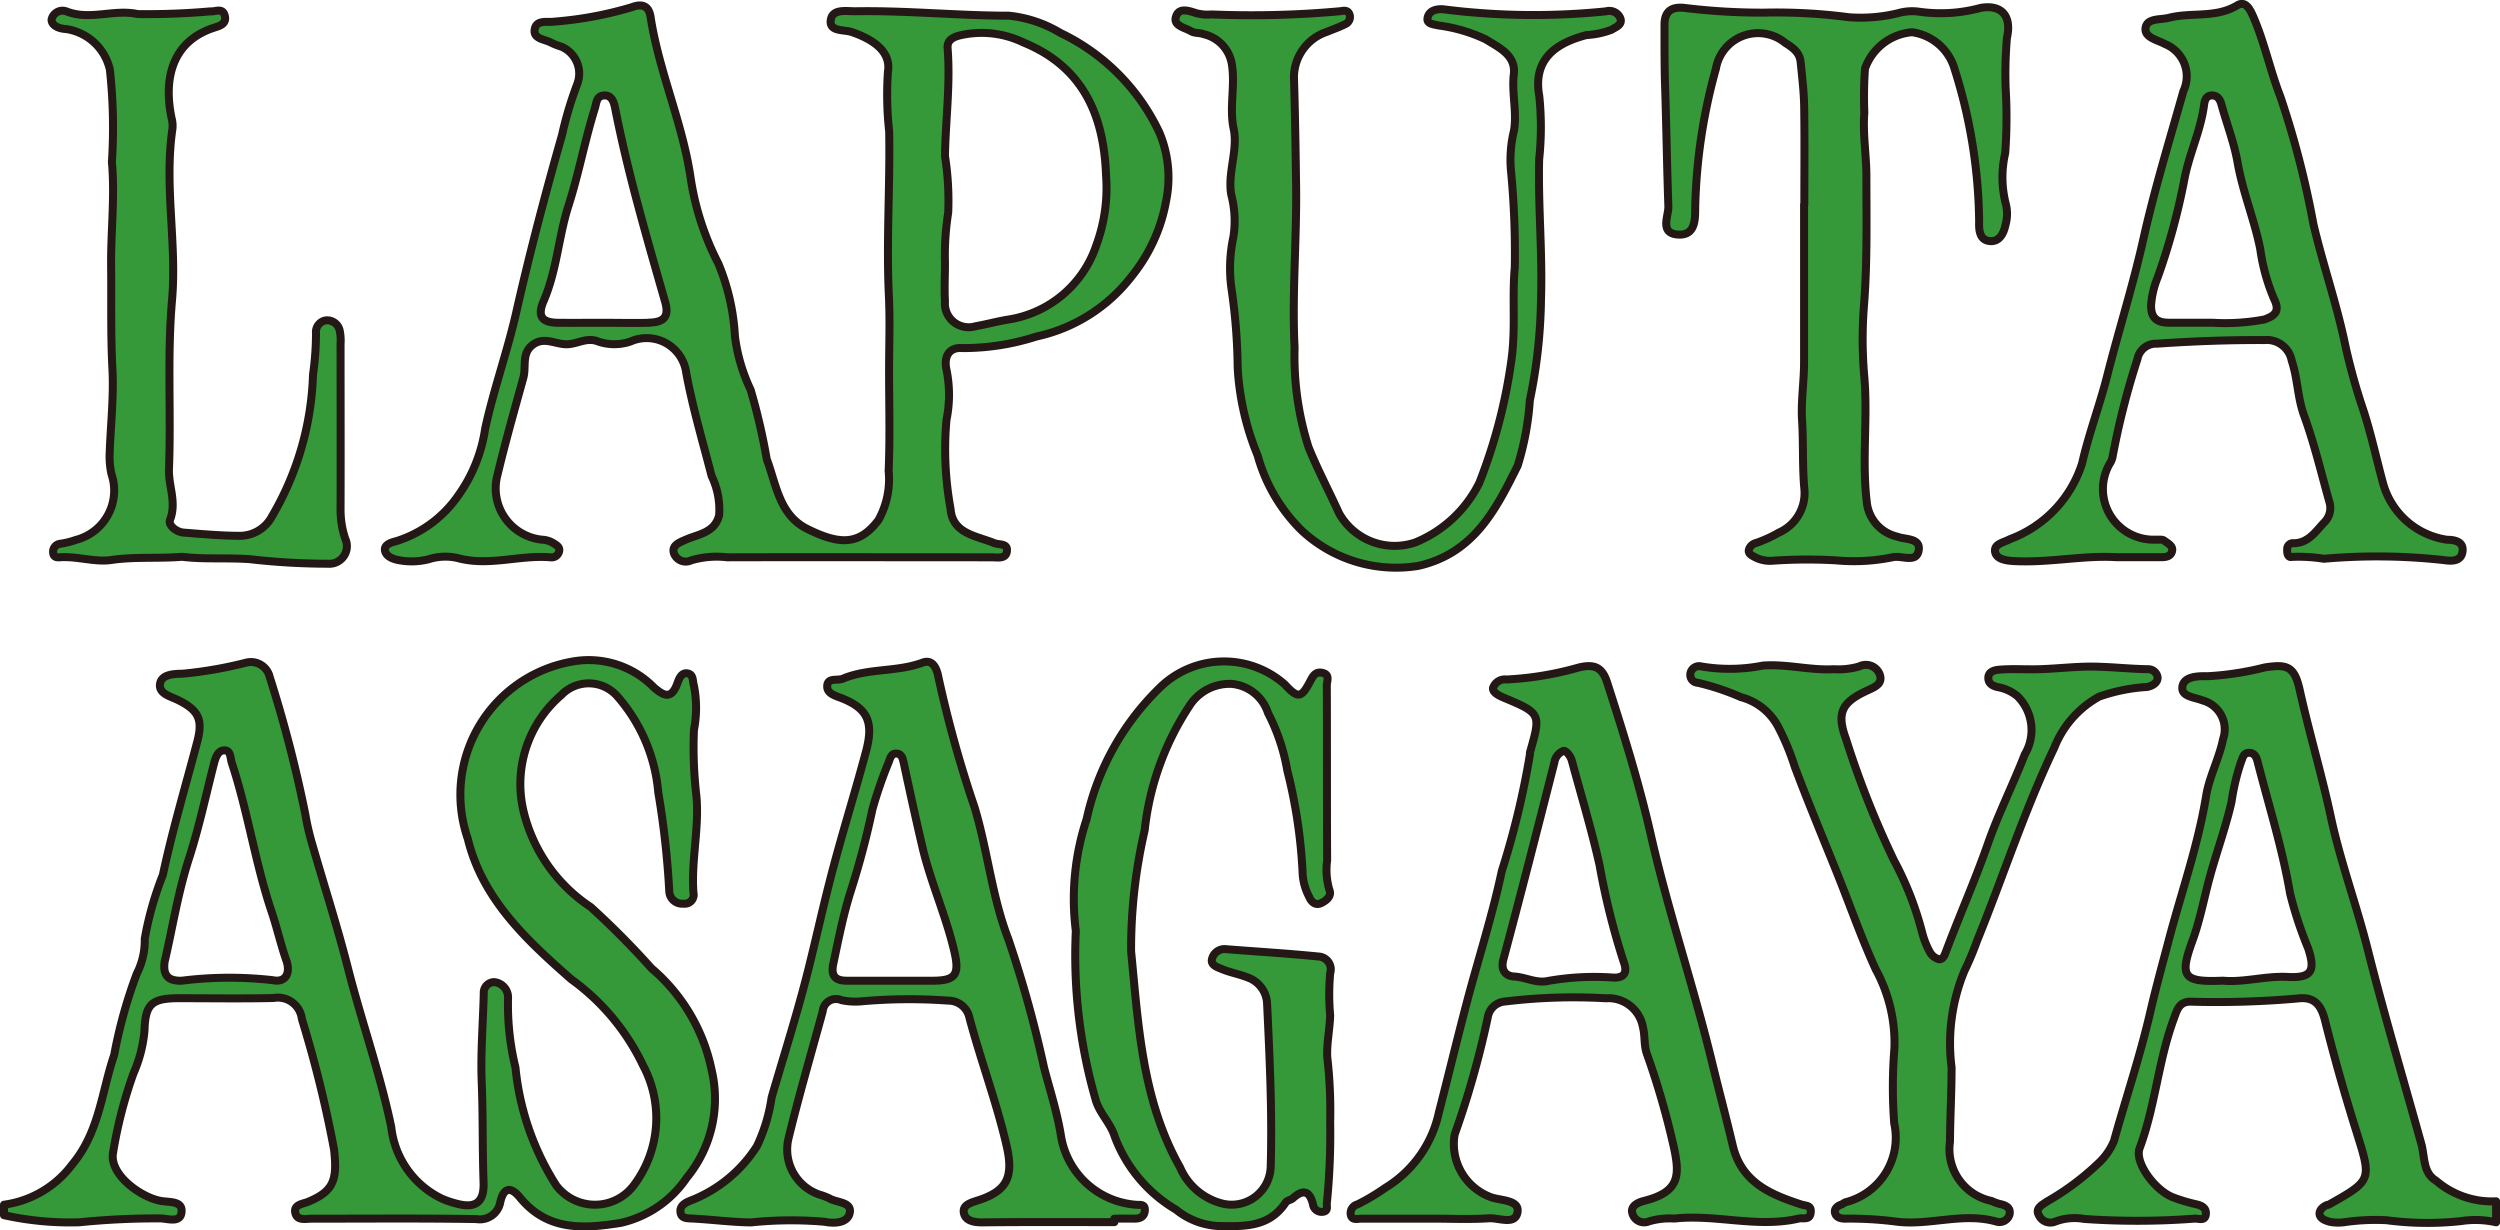
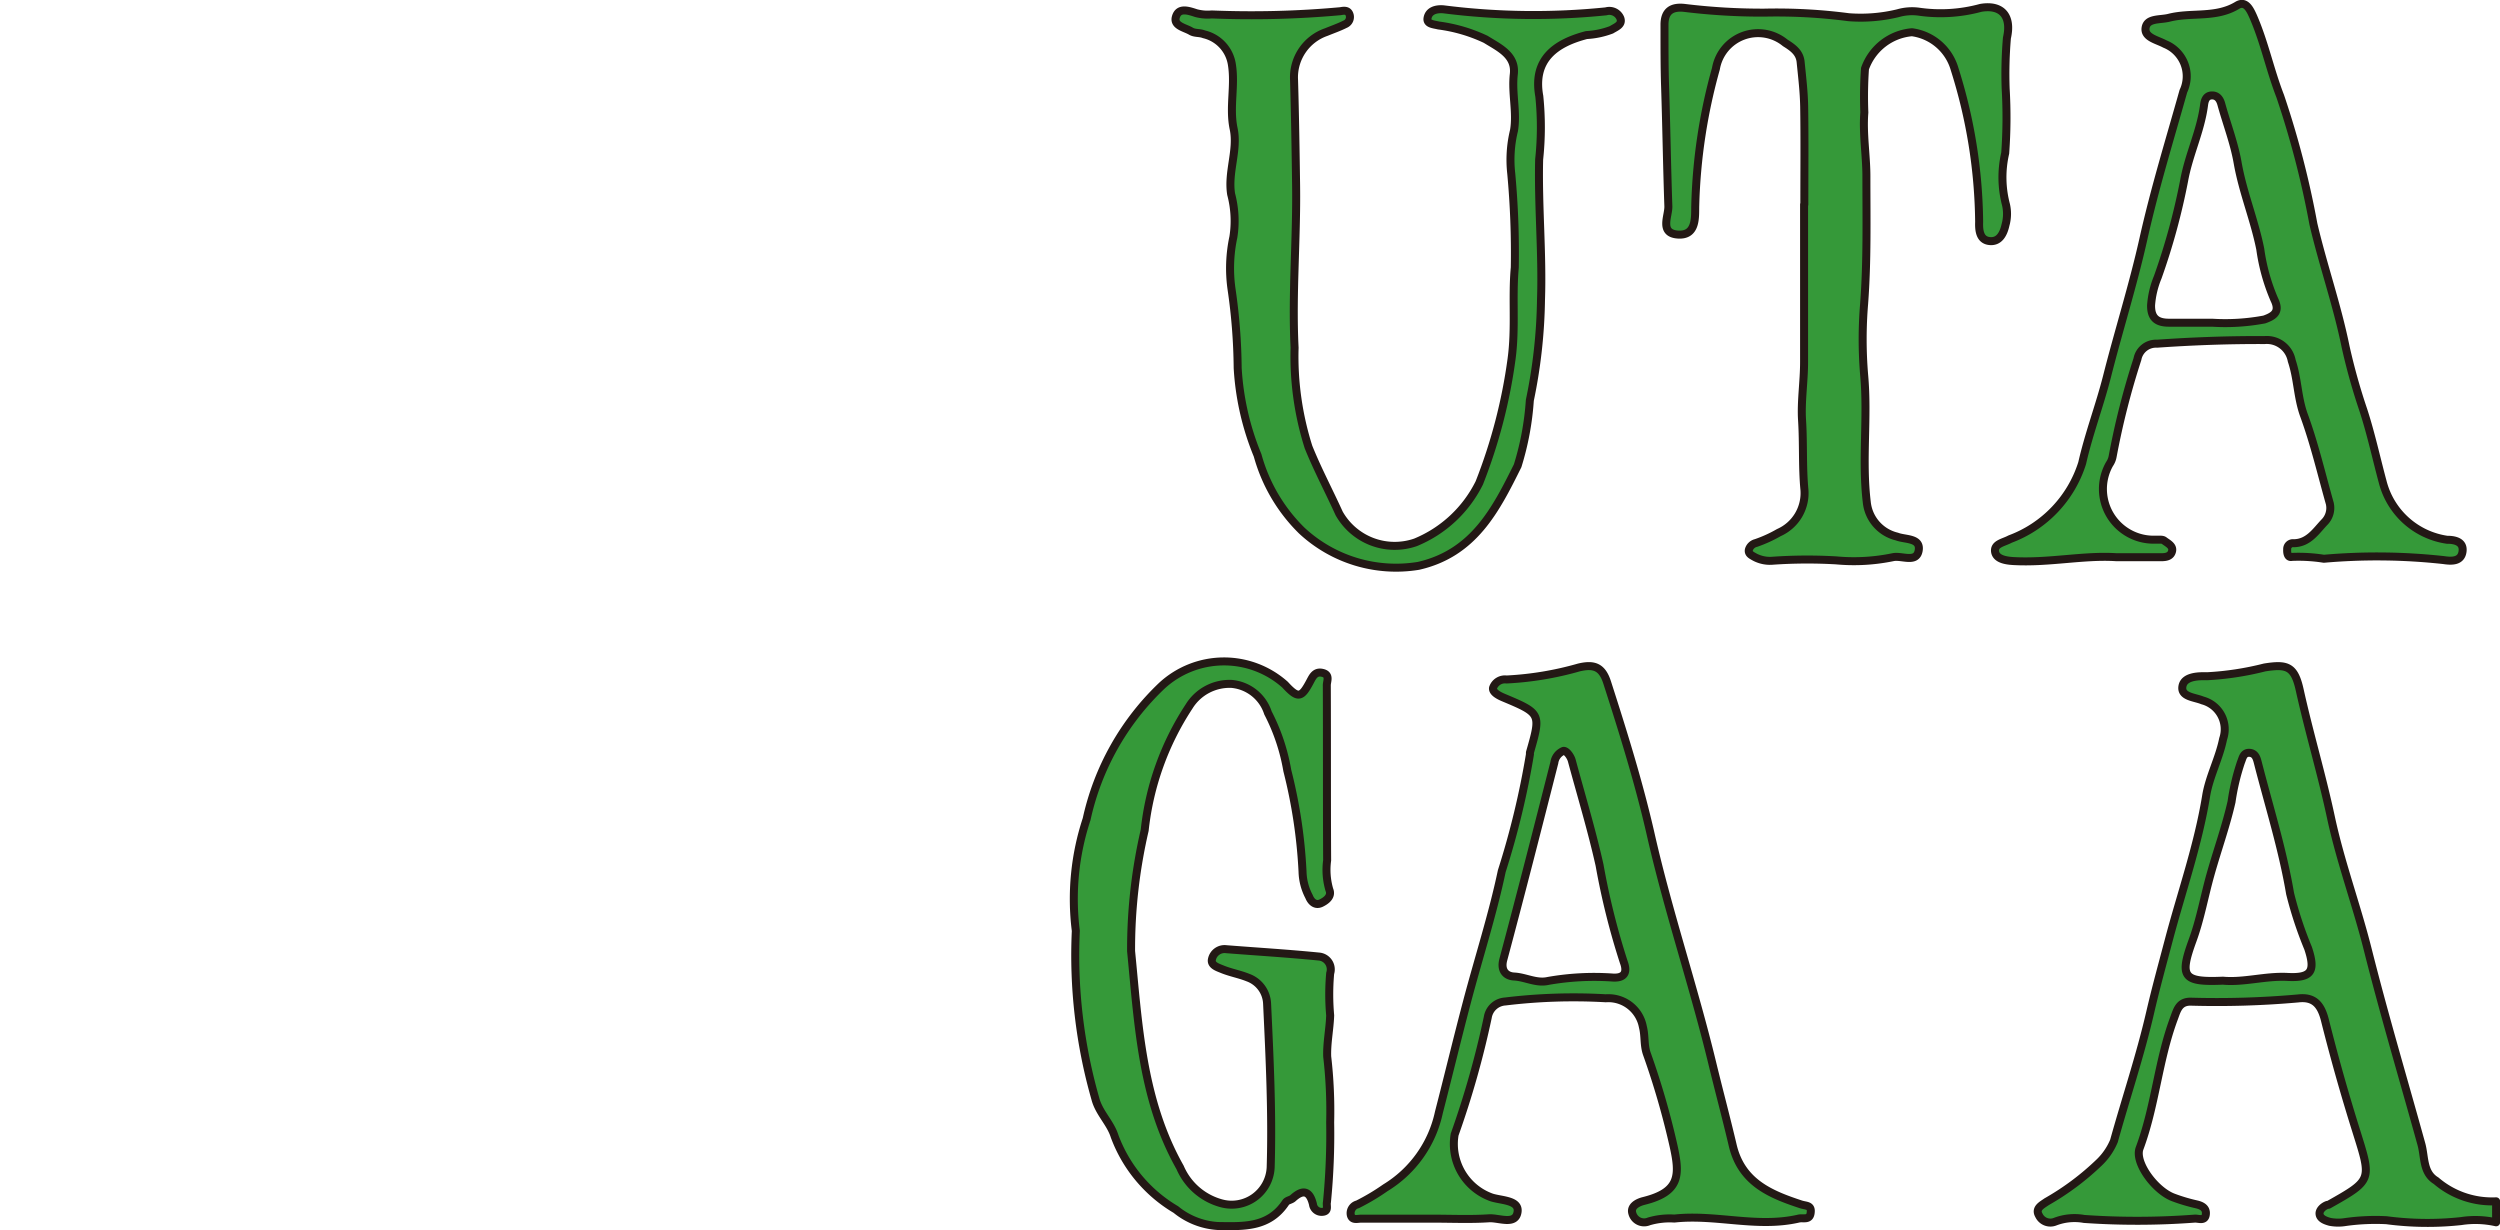
<svg xmlns="http://www.w3.org/2000/svg" viewBox="0 0 77.569 38.177">
  <defs>
    <style>.cls-1{fill:#359939;stroke:#231815;stroke-linecap:round;stroke-linejoin:round;stroke-width:0.248px;}</style>
  </defs>
  <g id="レイヤー_2" data-name="レイヤー 2">
    <g id="text">
      <path class="cls-1" d="M55.984,6.345c0-1.013.011-2.026-.005-3.039-.008-.462-.064-.924-.11-1.385-.029-.294-.246-.446-.477-.59a1.327,1.327,0,0,0-2.151.8A17.316,17.316,0,0,0,52.6,6.369c-.012.339.059.959-.552.908-.563-.048-.272-.577-.283-.878-.042-1.225-.061-2.451-.1-3.676-.022-.648-.019-1.3-.02-1.955,0-.437.241-.566.625-.522a19.8,19.8,0,0,0,2.476.146,17.194,17.194,0,0,1,2.615.142A4.885,4.885,0,0,0,58.889.41a1.593,1.593,0,0,1,.633-.05A4.731,4.731,0,0,0,61.458.244c.64-.109.969.242.812.933a13.311,13.311,0,0,0-.039,1.574,15.361,15.361,0,0,1-.014,2,3.336,3.336,0,0,0,.024,1.6,1.274,1.274,0,0,1-.015.628c-.066.3-.208.534-.5.5s-.328-.315-.318-.593a16.165,16.165,0,0,0-.761-4.741A1.6,1.6,0,0,0,59.323,1a1.7,1.7,0,0,0-1.457,1.13,12.535,12.535,0,0,0-.02,1.36c-.052.658.064,1.328.064,1.982,0,1.312.029,2.629-.07,3.943a13.415,13.415,0,0,0,0,2.223c.12,1.315-.076,2.63.082,3.946a1.224,1.224,0,0,0,.935,1.064c.251.1.743.036.675.433s-.517.15-.793.206a5.951,5.951,0,0,1-1.765.1,15.611,15.611,0,0,0-1.959.01,1.015,1.015,0,0,1-.568-.111c-.093-.054-.21-.1-.184-.228a.3.3,0,0,1,.219-.209,4.06,4.06,0,0,0,.71-.323,1.339,1.339,0,0,0,.795-1.332c-.067-.713-.028-1.43-.073-2.147-.038-.587.063-1.208.062-1.816q0-2.444,0-4.888Z" />
      <path class="cls-1" d="M33.38,28.882a7.914,7.914,0,0,1,.336-3.468,8.1,8.1,0,0,1,2.333-4.137,2.845,2.845,0,0,1,3.822-.034c.412.448.511.408.786-.113.071-.133.15-.3.364-.255.26.052.146.257.147.389.008,1.81,0,3.621.01,5.431a2.212,2.212,0,0,0,.067.909c.088.208-.1.343-.253.417-.177.085-.311-.038-.377-.205a1.737,1.737,0,0,1-.2-.762,15.879,15.879,0,0,0-.473-3.145,6.129,6.129,0,0,0-.6-1.789,1.306,1.306,0,0,0-1.126-.9,1.476,1.476,0,0,0-1.322.7,8.666,8.666,0,0,0-1.377,3.84,16.348,16.348,0,0,0-.422,3.752c.226,2.3.343,4.628,1.52,6.711a1.946,1.946,0,0,0,1.269,1.109,1.211,1.211,0,0,0,1.542-1.11c.051-1.694-.031-3.386-.111-5.078a.9.9,0,0,0-.594-.812c-.26-.105-.543-.154-.8-.26-.137-.057-.363-.123-.316-.312a.4.4,0,0,1,.441-.309c.961.076,1.923.133,2.882.229a.4.4,0,0,1,.344.52,7.4,7.4,0,0,0,0,1.306c-.014.427-.107.854-.092,1.278a14.622,14.622,0,0,1,.092,2.038,21.331,21.331,0,0,1-.1,2.477c-.025.11.063.279-.128.3a.27.27,0,0,1-.306-.235c-.1-.407-.3-.479-.621-.187-.062.057-.18.066-.223.131-.52.784-1.3.745-2.11.732a2.283,2.283,0,0,1-1.3-.511,4.425,4.425,0,0,1-1.9-2.273c-.132-.423-.487-.726-.6-1.173A16.192,16.192,0,0,1,33.38,28.882Z" />
      <path class="cls-1" d="M47,8.3a26.794,26.794,0,0,0-.11-2.92,3.836,3.836,0,0,1,.086-1.332c.095-.576-.073-1.156-.006-1.746s-.454-.821-.873-1.082A4.879,4.879,0,0,0,44.636.791c-.162-.04-.378-.045-.342-.234.041-.22.257-.288.494-.268a22.15,22.15,0,0,0,5.043.063.371.371,0,0,1,.445.215c.07.2-.132.268-.278.358a2.559,2.559,0,0,1-.773.163c-.94.245-1.675.74-1.464,1.9a9.458,9.458,0,0,1-.005,1.962c-.034,1.458.107,2.921.057,4.371a16.293,16.293,0,0,1-.346,3.1,8.788,8.788,0,0,1-.378,2.03c-.679,1.367-1.361,2.714-3.077,3.106a4.293,4.293,0,0,1-3.627-1.1,5.207,5.207,0,0,1-1.364-2.327,8.357,8.357,0,0,1-.619-2.714,17.84,17.84,0,0,0-.191-2.45,4.621,4.621,0,0,1,.057-1.609A3.228,3.228,0,0,0,38.2,6.028c-.111-.681.217-1.372.077-2.033S38.33,2.669,38.222,2a1.139,1.139,0,0,0-.865-.936c-.141-.056-.286-.023-.411-.1-.191-.11-.536-.164-.463-.431.085-.308.382-.207.632-.125a1.374,1.374,0,0,0,.48.04,30.369,30.369,0,0,0,3.99-.1c.094-.016.228-.044.281.085a.24.24,0,0,1-.131.318c-.188.095-.389.164-.584.244a1.487,1.487,0,0,0-1,1.484c.032,1.094.049,2.192.064,3.283.022,1.672-.13,3.354-.047,5.027a9.3,9.3,0,0,0,.432,3.083c.282.7.638,1.369.95,2.057a1.978,1.978,0,0,0,2.368.9A3.834,3.834,0,0,0,45.9,14.981a16.493,16.493,0,0,0,1-3.842C47.03,10.181,46.915,9.233,47,8.3Z" />
-       <path class="cls-1" d="M63.056,20.767c.666,0,1.333-.1,1.99-.082.53.012,1.067.071,1.6.079a.294.294,0,0,1,.3.26c0,.15-.136.251-.325.291a5.469,5.469,0,0,0-1.49.3A3.112,3.112,0,0,0,63.74,23.2c-.93,1.952-1.591,4.008-2.4,6a9.077,9.077,0,0,1-.387.921,5.9,5.9,0,0,0-.4,3c0,.765-.045,1.537-.05,2.306a1.636,1.636,0,0,0,1.284,1.834,1.783,1.783,0,0,0,.249.093c.2.038.37.12.311.344a.326.326,0,0,1-.394.208c-1.036-.3-2.07.126-3.1,0a11.237,11.237,0,0,0-1.606-.094c-.143,0-.268-.042-.306-.162-.044-.136.059-.229.192-.276.049-.018.09-.06.14-.074a2.065,2.065,0,0,0,1.5-2.442,15.254,15.254,0,0,1,.006-2.332A4.75,4.75,0,0,0,58.2,30.08c-.452-.991-.808-2.016-1.213-3.024-.438-1.087-.888-2.17-1.3-3.266a7.693,7.693,0,0,0-.528-1.266,1.84,1.84,0,0,0-1.142-.893,7.63,7.63,0,0,0-1.337-.446.244.244,0,0,1-.229-.295.271.271,0,0,1,.33-.213,5.245,5.245,0,0,0,1.915-.026c.741-.056,1.464.154,2.2.113a2.341,2.341,0,0,0,.792-.086.459.459,0,0,1,.633.24c.112.3-.154.4-.368.5-.8.366-.98.689-.678,1.507a28.721,28.721,0,0,0,1.492,3.773,9.973,9.973,0,0,1,.876,2.248,2.564,2.564,0,0,0,.232.587.468.468,0,0,0,.277.228c.143.024.193-.148.234-.255.417-1.113.9-2.2,1.292-3.323.328-.936.782-1.841,1.146-2.775a1.479,1.479,0,0,0-.227-1.807,1.321,1.321,0,0,0-.617-.282c-.165-.039-.28-.114-.287-.268-.01-.213.192-.261.337-.272C62.367,20.75,62.712,20.767,63.056,20.767Z" />
-       <path class="cls-1" d="M5.651,17.276c-.764.061-1.478-.008-2.2.1-.514.074-1.06-.124-1.6-.084-.092.007-.184-.007-.2-.126a.249.249,0,0,1,.191-.29,2.618,2.618,0,0,0,.51-.123,1.582,1.582,0,0,0,1.107-2.04,2.579,2.579,0,0,1-.059-.582c.029-.9.135-1.8.088-2.692-.056-1.061-.028-2.126-.04-3.182s.122-2.165.024-3.228a16.558,16.558,0,0,0-.062-2.86A1.634,1.634,0,0,0,2.04.9C1.807.888,1.6.781,1.6.612A.347.347,0,0,1,2.065.355c.727.286,1.466-.08,2.209.082A22.473,22.473,0,0,0,6.524.353c.155.018.387-.129.452.141.06.249-.165.312-.321.361-1.344.429-1.581,1.621-1.331,2.812a.936.936,0,0,1,.028.319c-.264,1.776.14,3.556-.014,5.324-.153,1.75-.027,3.495-.095,5.241-.02.526.246,1.036.031,1.583-.061.158.188.372.423.391.588.047,1.178.1,1.767.1a1.134,1.134,0,0,0,.978-.609,9.235,9.235,0,0,0,1.27-4.394,9.281,9.281,0,0,0,.093-1.279.367.367,0,0,1,.29-.4.4.4,0,0,1,.442.3,1.512,1.512,0,0,1,.03.427c0,1.7.006,3.4,0,5.1a2.828,2.828,0,0,0,.144.942.547.547,0,0,1-.541.779,21.123,21.123,0,0,1-2.415-.141C7.03,17.3,6.315,17.36,5.651,17.276Z" />
-       <path class="cls-1" d="M22.08,33.2a5.614,5.614,0,0,0-1.865-3.155,25.94,25.94,0,0,0-1.885-1.9,4.95,4.95,0,0,1-2.082-2.958,3.639,3.639,0,0,1,1.167-3.62,1.18,1.18,0,0,1,1.755.056,5.186,5.186,0,0,1,1.254,2.962,26.991,26.991,0,0,1,.342,3.073.4.4,0,0,0,.438.38.279.279,0,0,0,.312-.34c-.073-1.009.186-2.014.09-3.015a12.912,12.912,0,0,1-.074-2.04,3.577,3.577,0,0,0,0-1.364c-.047-.151-.007-.351-.2-.385s-.266.174-.315.31c-.178.489-.4.409-.727.126a2.839,2.839,0,0,0-2.443-.818,4.192,4.192,0,0,0-3.331,5.518c.455,1.876,1.848,3.16,3.208,4.354a7.009,7.009,0,0,1,2.227,2.67,3.465,3.465,0,0,1-.277,3.712,1.507,1.507,0,0,1-2.416.014,8.3,8.3,0,0,1-1.264-3.655,8.228,8.228,0,0,1-.23-2.175.477.477,0,0,0-.427-.477.327.327,0,0,0-.327.348c-.022.915-.1,1.841-.064,2.742.042,1.042.021,2.084.058,3.125.022.623-.251.818-.845.656a2.9,2.9,0,0,1-.449-.153,2.8,2.8,0,0,1-1.57-2.22c-.349-1.677-.929-3.3-1.354-4.97-.33-1.292-.741-2.563-1.109-3.846a7.824,7.824,0,0,1-.2-.869,39.923,39.923,0,0,0-1.109-4.282.6.6,0,0,0-.711-.449,12.66,12.66,0,0,1-1.985.348c-.232.006-.677,0-.709.337-.029.3.36.374.6.5.609.312.736.6.555,1.284-.361,1.373-.769,2.737-1.065,4.124a10.111,10.111,0,0,0-.562,1.981,2.269,2.269,0,0,1-.248,1.085,14.826,14.826,0,0,0-.7,2.519c-.392,1.148-.456,2.38-1.3,3.394A3.174,3.174,0,0,1,.124,37.379v.326a9.494,9.494,0,0,0,2.336.22,23.432,23.432,0,0,1,2.528-.12c.233.007.644.164.647-.241,0-.3-.376-.258-.629-.3-.62-.1-1.611-.812-1.5-1.484a13.746,13.746,0,0,1,.641-2.489,4.161,4.161,0,0,0,.337-1.319c.022-.833.237-1,1.075-1,.977,0,1.955.016,2.931-.006a.747.747,0,0,1,.876.65,36.585,36.585,0,0,1,1,4.058c.1.928,0,1.283-.811,1.617-.154.064-.459.081-.39.352.061.242.322.169.511.17,1.7,0,3.4-.015,5.1.012a.646.646,0,0,0,.746-.525c.119-.512.362-.449.612-.143.856,1.047,1.98.97,3.134.785a3.375,3.375,0,0,0,2.035-1.393A3.863,3.863,0,0,0,22.08,33.2ZM8.458,30.412a11.915,11.915,0,0,0-2.825.018c-.354.006-.588-.106-.526-.585.242-1.031.411-2.14.759-3.215.311-.961.521-1.955.773-2.935.046-.182.121-.4.3-.412.231-.02.2.23.256.395.5,1.519.725,3.108,1.238,4.627.164.485.277,1,.453,1.5C9.021,30.191,8.865,30.5,8.458,30.412Z" />
      <path class="cls-1" d="M75.586,36.635c-.415-.251-.345-.733-.457-1.138-.557-2.012-1.154-4.013-1.664-6.038-.346-1.376-.845-2.716-1.142-4.1-.284-1.327-.675-2.625-.968-3.949-.163-.738-.391-.811-1.091-.7a9.169,9.169,0,0,1-1.784.272c-.3-.01-.712.013-.764.311-.058.33.381.337.624.44a.925.925,0,0,1,.638,1.194c-.122.608-.43,1.17-.527,1.768-.247,1.516-.755,2.956-1.147,4.43-.2.76-.412,1.522-.588,2.285-.312,1.35-.754,2.659-1.124,3.99a1.963,1.963,0,0,1-.442.653A8.15,8.15,0,0,1,63.5,37.288c-.129.094-.364.2-.239.417a.393.393,0,0,0,.505.2,1.683,1.683,0,0,1,.9-.084,23.757,23.757,0,0,0,3.427-.01c.125-.01.324.091.349-.132.022-.189-.113-.272-.3-.313a5.313,5.313,0,0,1-.707-.211c-.563-.209-1.213-1.084-1.048-1.527.489-1.312.579-2.724,1.067-4.032.094-.254.156-.517.511-.517a28.441,28.441,0,0,0,3.341-.1c.5-.059.713.2.833.684q.437,1.737.975,3.448c.473,1.51.491,1.505-.862,2.269-.014.008-.036,0-.052.009-.128.051-.24.164-.23.275.012.152.191.211.321.247a1.383,1.383,0,0,0,.432.013,6.707,6.707,0,0,1,1.322-.064,9.693,9.693,0,0,0,2.314.028,2.925,2.925,0,0,1,1.089.037v-.651A2.667,2.667,0,0,1,75.586,36.635Zm-4.607-6.323c-.688-.036-1.355.176-2.007.116-1.238.052-1.357-.111-.94-1.253.243-.667.362-1.357.551-2.029.211-.755.481-1.5.656-2.266a6.914,6.914,0,0,1,.293-1.233c.051-.117.07-.3.267-.289.181.014.222.171.257.307.346,1.35.766,2.679,1,4.059a11.985,11.985,0,0,0,.56,1.7C71.852,30.137,71.719,30.35,70.979,30.312Z" />
-       <path class="cls-1" d="M35.216,37.378a2.55,2.55,0,0,1-2.3-2.156c-.115-.708-.337-1.393-.518-2.081a36.876,36.876,0,0,0-1.11-4c-.512-1.32-.64-2.734-1.047-4.085A37.137,37.137,0,0,1,29.114,21c-.046-.255-.175-.556-.484-.442-.8.3-1.687.166-2.477.5-.167.071-.465-.043-.486.216-.019.24.232.306.441.387.824.322,1,.753.767,1.637-.366,1.376-.8,2.735-1.147,4.111-.211.828-.4,1.673-.606,2.507-.34,1.392-.779,2.759-1.18,4.135a5.268,5.268,0,0,1-.453,1.506,4.259,4.259,0,0,1-2.055,1.692c-.2.077-.336.175-.322.348.019.234.24.2.422.214.589.033,1.174.11,1.767.118a12.049,12.049,0,0,1,2.287-.02c.3.061.724.044.78-.289s-.414-.3-.641-.441a2.2,2.2,0,0,0-.3-.113,1.479,1.479,0,0,1-.968-1.716c.321-1.334.709-2.652,1.069-3.976a.413.413,0,0,1,.578-.342,2.074,2.074,0,0,0,.59.04,16.73,16.73,0,0,1,2.724-.025.669.669,0,0,1,.663.546c.354,1.325.838,2.61,1.148,3.95.218.944.044,1.393-.854,1.691-.23.076-.521.142-.471.4s.339.3.617.293c1.35-.015,2.7-.007,4.052-.007v-.108c.2,0,.4-.005.6,0,.182.005.33-.045.346-.249C35.538,37.329,35.345,37.4,35.216,37.378Zm-6.262-6.949c-.415,0-.831,0-1.247,0-.469,0-.939,0-1.409,0-.372.006-.525-.136-.443-.526.161-.758.308-1.516.543-2.257q.4-1.247.67-2.528a13.1,13.1,0,0,1,.511-1.481c.043-.127.086-.262.231-.256.173.006.2.155.234.306.183.858.371,1.715.57,2.569.26,1.116.743,2.164,1,3.282C29.772,30.231,29.653,30.426,28.954,30.429Z" />
      <path class="cls-1" d="M75.928,16.748a2.422,2.422,0,0,1-2-1.8c-.2-.743-.365-1.506-.6-2.226a19.012,19.012,0,0,1-.549-1.96c-.262-1.292-.7-2.533-1-3.812a28.455,28.455,0,0,0-1.029-3.965c-.315-.808-.489-1.671-.839-2.473-.1-.224-.234-.5-.491-.348C68.752.57,68,.373,67.3.551c-.274.07-.676.005-.727.308s.356.375.6.507a1.079,1.079,0,0,1,.572,1.463c-.429,1.526-.895,3.039-1.242,4.592-.32,1.429-.766,2.835-1.127,4.259-.229.9-.565,1.78-.771,2.688a3.7,3.7,0,0,1-2.238,2.359c-.2.11-.5.143-.465.389.033.218.3.277.565.292,1.1.063,2.188-.186,3.2-.119.524,0,.958,0,1.392,0,.158,0,.3-.03.336-.192s-.14-.241-.246-.323c-.06-.046-.173-.023-.263-.03A1.572,1.572,0,0,1,65.452,14.4a.613.613,0,0,0,.1-.247,23.994,23.994,0,0,1,.768-3.012.585.585,0,0,1,.608-.477c1.113-.078,2.226-.118,3.342-.113a.787.787,0,0,1,.837.643c.187.553.177,1.137.381,1.694.325.889.541,1.818.8,2.733a.627.627,0,0,1-.176.591c-.262.28-.49.637-.941.643a.18.18,0,0,0-.205.19c-.007.108.016.265.147.234a5.015,5.015,0,0,1,.991.058,18.924,18.924,0,0,1,3.717.041c.259.039.541.041.585-.261S76.18,16.746,75.928,16.748ZM70.256,9.913a6.538,6.538,0,0,1-1.618.1c-.508,0-.924,0-1.34,0-.37,0-.563-.141-.555-.547A2.8,2.8,0,0,1,66.95,8.6a20.547,20.547,0,0,0,.819-3c.147-.808.513-1.536.617-2.339.017-.133.058-.3.249-.3.163,0,.245.116.288.273.168.609.4,1.206.507,1.824.161.911.519,1.765.7,2.668a6.035,6.035,0,0,0,.435,1.565C70.749,9.664,70.576,9.8,70.256,9.913Z" />
      <path class="cls-1" d="M55.879,37.369c-.956-.314-1.849-.686-2.118-1.836-.2-.85-.427-1.694-.633-2.544-.573-2.367-1.357-4.676-1.9-7.054-.364-1.608-.856-3.187-1.362-4.759-.156-.485-.407-.577-.877-.466a9.931,9.931,0,0,1-2.244.373.391.391,0,0,0-.419.259c-.026.127.157.232.319.3,1.172.492,1.17.5.826,1.705a.321.321,0,0,0,0,.054,25.729,25.729,0,0,1-.874,3.626c-.29,1.372-.725,2.712-1.083,4.07-.3,1.137-.575,2.281-.869,3.42a3.625,3.625,0,0,1-1.66,2.337,6.767,6.767,0,0,1-.864.515.282.282,0,0,0-.208.334c.044.17.207.108.324.109.741,0,1.483,0,2.224,0,.579,0,1.16.027,1.736-.011.311-.021.829.227.89-.2.052-.363-.491-.349-.8-.445a1.761,1.761,0,0,1-1.153-1.954,28.532,28.532,0,0,0,1.028-3.635.584.584,0,0,1,.539-.493,17.608,17.608,0,0,1,3.122-.1,1.09,1.09,0,0,1,1.152.889c.072.281.027.558.123.833a24.643,24.643,0,0,1,.832,2.877c.194.886.2,1.409-.925,1.689-.207.051-.415.173-.36.375a.379.379,0,0,0,.519.259,2.286,2.286,0,0,1,.788-.087c1.287-.141,2.573.3,3.859,0,.144-.033.348.065.371-.191C56.209,37.389,56.038,37.421,55.879,37.369Zm-5.867-7.04a8.257,8.257,0,0,0-1.978.107c-.366.083-.7-.119-1.056-.137-.243-.012-.427-.179-.332-.531.544-2.032,1.064-4.069,1.582-6.107a.46.46,0,0,1,.279-.362c.085-.019.222.155.262.3.292,1.082.618,2.156.862,3.248a22.626,22.626,0,0,0,.752,3.009C50.49,30.143,50.434,30.365,50.012,30.329Z" />
-       <path class="cls-1" d="M35.974,4.115A6.473,6.473,0,0,0,32.9,1.021a3.863,3.863,0,0,0-1.59-.534c-1.586,0-3.167-.163-4.752-.138-.3.005-.73-.09-.782.276s.411.287.653.37c.815.281,1.207.687,1.122,1.228a10.411,10.411,0,0,0,.038,1.855c.03,1.7-.09,3.4-.009,5.107.037.776.006,1.555.006,2.333h0c0,1.031.031,2.063-.014,3.092a2.6,2.6,0,0,1-.315,1.526c-.584.772-1.183.788-2.214.272-.865-.432-.955-1.372-1.253-2.161a19.128,19.128,0,0,0-.5-2.153,5.409,5.409,0,0,1-.487-1.663,6.783,6.783,0,0,0-.515-2.255,8.537,8.537,0,0,1-.866-2.7c-.258-1.695-.977-3.264-1.237-4.954-.041-.271-.193-.446-.578-.3A11.426,11.426,0,0,1,17.213.67c-.241.035-.581-.073-.625.257-.037.278.309.291.5.391a2.164,2.164,0,0,0,.34.134.909.909,0,0,1,.475,1.177,11.452,11.452,0,0,0-.464,1.558c-.518,1.821-1,3.648-1.42,5.5-.275,1.215-.7,2.39-.966,3.615a4.733,4.733,0,0,1-.815,2.044,3.67,3.67,0,0,1-1.936,1.443c-.135.032-.37.1-.36.264.013.219.274.3.438.329a2.157,2.157,0,0,0,.909-.026,1.714,1.714,0,0,1,.9-.044c.973.271,1.927-.1,2.888-.02a.238.238,0,0,0,.274-.2c.022-.124-.093-.185-.184-.24a.711.711,0,0,0-.354-.107,1.6,1.6,0,0,1-1.377-2.01c.241-1.009.524-2.007.8-3.006.1-.348-.068-.771.306-1.04.356-.257.716.012,1.076-.008.315-.017.6-.223.943-.084a1.55,1.55,0,0,0,1,0,1.239,1.239,0,0,1,1.731.973c.2,1.079.514,2.138.788,3.2a2.391,2.391,0,0,1,.233,1.215c-.135.548-.64.584-1.044.763-.185.082-.433.171-.36.417a.391.391,0,0,0,.54.22,2.8,2.8,0,0,1,1.115-.093c2.734-.007,5.468,0,8.2,0,.188,0,.455.065.48-.2.022-.241-.241-.179-.4-.243-.546-.225-1.29-.287-1.35-1.056a10.293,10.293,0,0,1-.127-2.766,3.877,3.877,0,0,0,0-1.555c-.1-.465.13-.7.48-.672a7.373,7.373,0,0,0,2.309-.358,5.083,5.083,0,0,0,2.964-1.879,5.132,5.132,0,0,0,1.06-2.322A3.6,3.6,0,0,0,35.974,4.115Zm-15.839,5.9c-.488.013-.977,0-1.465,0-.453,0-.905.005-1.358,0-.5-.007-.653-.2-.44-.687.407-.945.456-1.977.769-2.954s.505-2.015.815-3.01c.052-.166.046-.373.265-.4.269-.033.333.232.364.389.4,2.033.983,4.019,1.551,6.009C20.766,9.814,20.618,10,20.135,10.011Zm13.87-2.372a3.437,3.437,0,0,1-2.7,2.269c-.348.054-.688.15-1.034.21a.739.739,0,0,1-.951-.773c-.022-.378,0-.759,0-1.187a8.51,8.51,0,0,1,.1-1.559,8.877,8.877,0,0,0-.1-1.764c.019-1.113.17-2.222.082-3.339-.018-.228.124-.33.35-.394a2.974,2.974,0,0,1,2,.211c1.853.757,2.5,2.254,2.566,4.13A5.128,5.128,0,0,1,34.005,7.639Z" />
    </g>
  </g>
</svg>